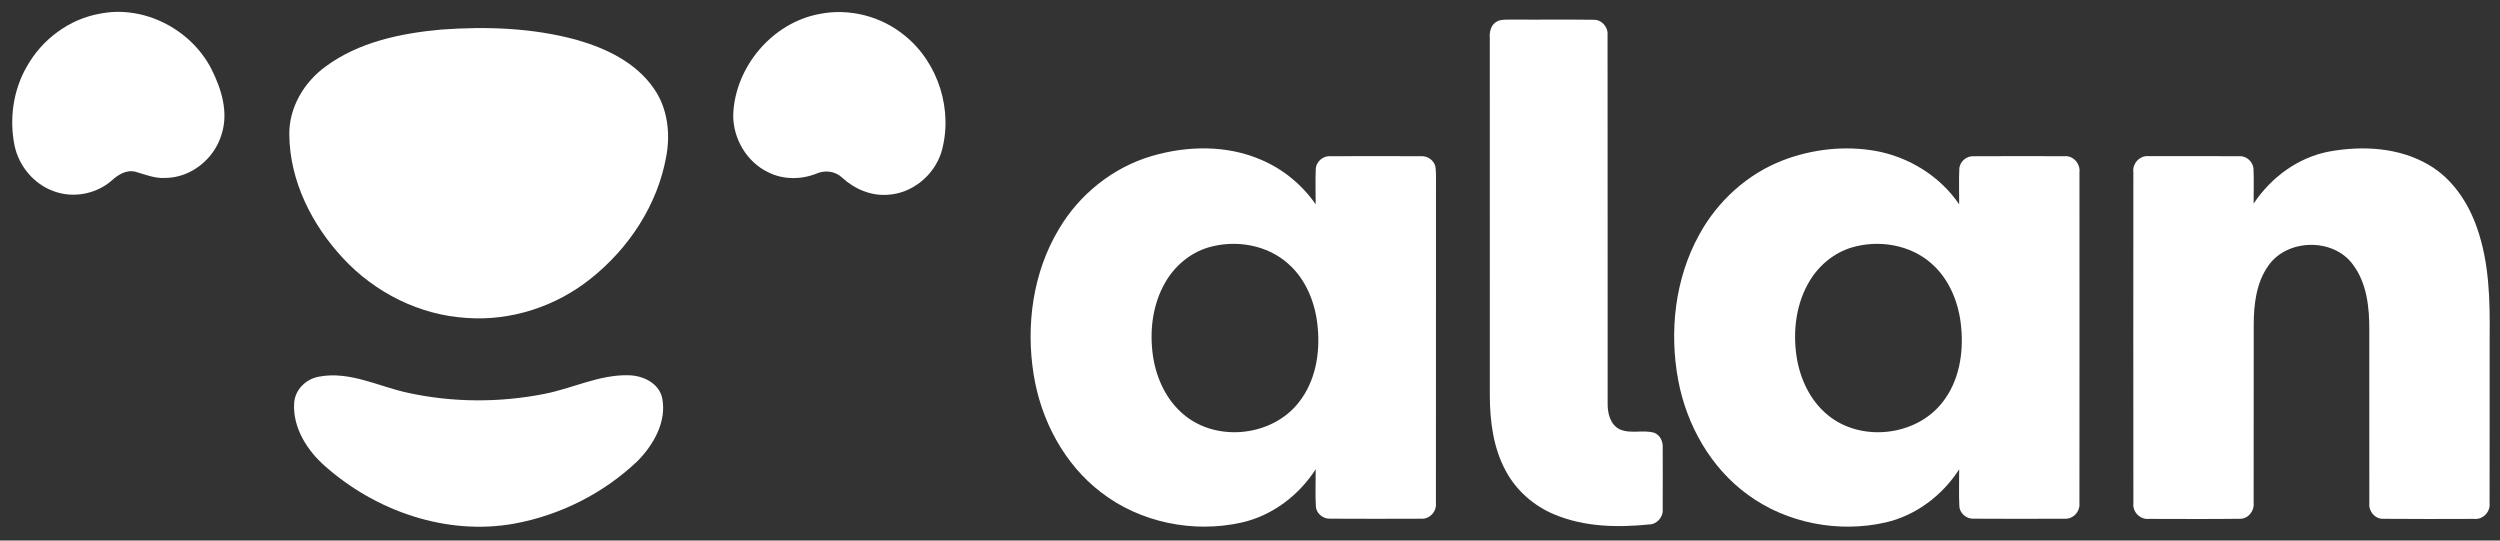
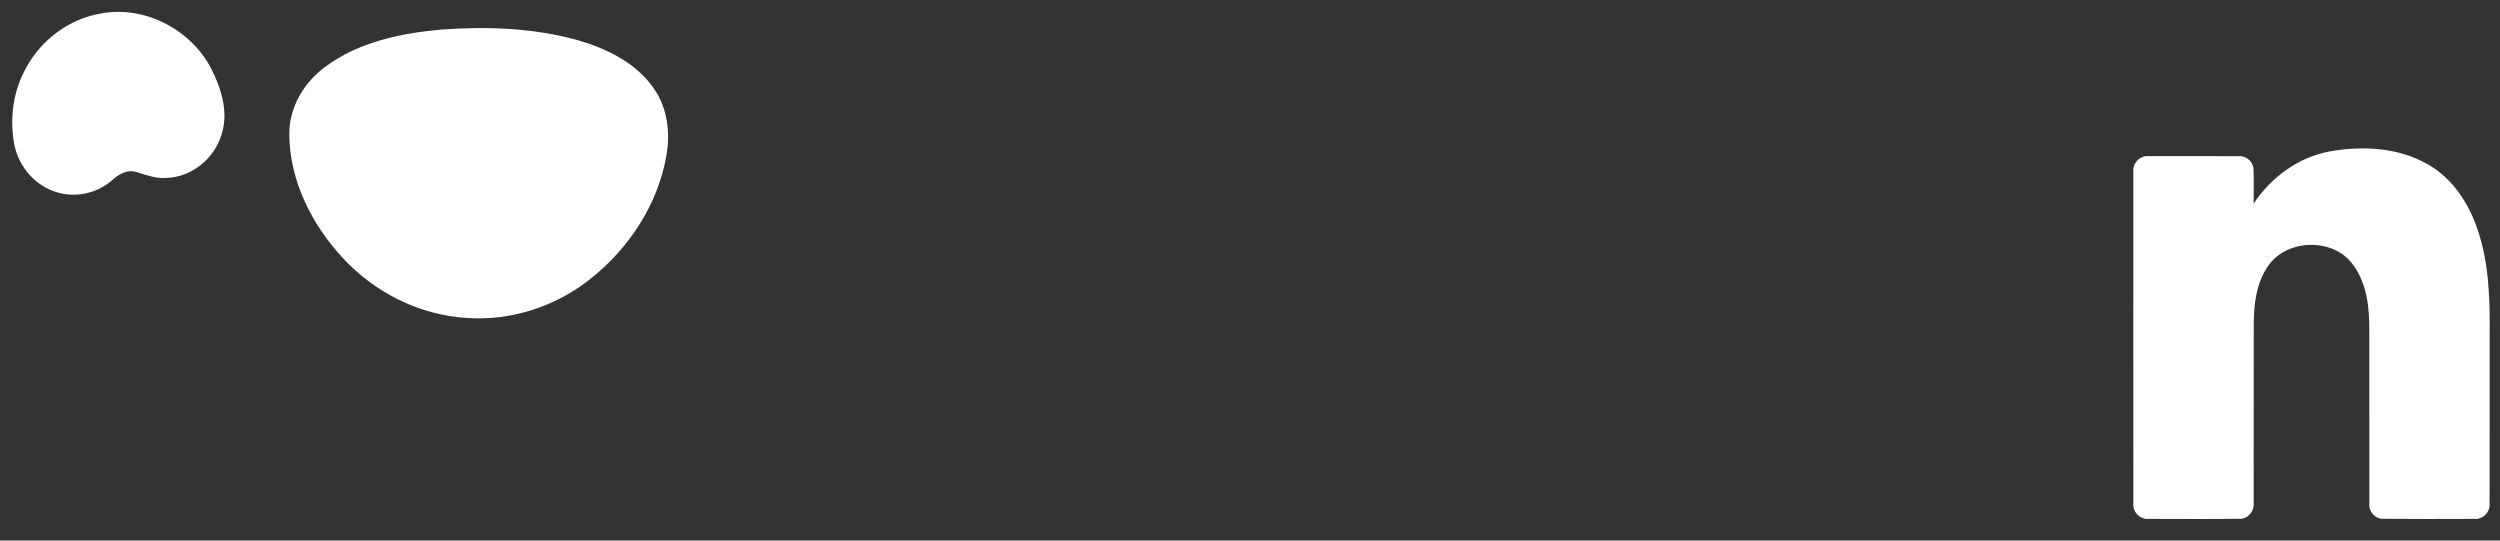
<svg xmlns="http://www.w3.org/2000/svg" width="222" height="48" viewBox="0 0 222 48" fill="none">
  <rect x="0" y="0" width="222" height="48" fill="#333333" stroke="none" />
  <path d="M8.841 1.221C12.757 0.421 16.924 2.578 18.751 6.085C19.652 7.857 20.32 9.97 19.673 11.939C19.039 14.098 16.968 15.784 14.692 15.8C13.778 15.865 12.925 15.509 12.068 15.265C11.26 15.031 10.499 15.499 9.927 16.026C8.54 17.242 6.482 17.629 4.751 16.972C3.005 16.34 1.68 14.75 1.296 12.945C0.81 10.559 1.168 7.992 2.397 5.883C3.741 3.497 6.134 1.705 8.841 1.221Z" fill="white" />
-   <path d="M72.747 1.245C75.4 0.704 78.268 1.44 80.35 3.168C83.35 5.589 84.673 9.853 83.584 13.547C82.927 15.585 81.002 17.175 78.845 17.294C77.338 17.416 75.868 16.777 74.774 15.769C74.166 15.192 73.249 15.083 72.495 15.418C71.128 15.964 69.541 15.964 68.218 15.299C66.29 14.379 65.062 12.259 65.111 10.136C65.295 5.919 68.574 2.027 72.747 1.245Z" fill="white" />
-   <path d="M133 1.873C133.374 1.702 133.801 1.759 134.206 1.738C136.635 1.759 139.07 1.723 141.502 1.756C142.211 1.725 142.811 2.393 142.751 3.092C142.767 14.015 142.749 24.938 142.759 35.861C142.749 36.721 143.006 37.745 143.861 38.137C144.825 38.548 145.919 38.14 146.906 38.433C147.415 38.641 147.683 39.2 147.649 39.732C147.652 41.559 147.657 43.388 147.647 45.217C147.706 45.919 147.124 46.579 146.412 46.574C143.619 46.857 140.699 46.792 138.072 45.701C136.232 44.95 134.648 43.573 133.712 41.814C132.595 39.758 132.299 37.378 132.296 35.071C132.291 24.504 132.301 13.937 132.294 3.37C132.242 2.791 132.421 2.128 133 1.873Z" fill="white" />
  <path d="M39.165 2.627C43.195 2.333 47.31 2.471 51.223 3.544C53.824 4.289 56.461 5.547 58.044 7.833C59.278 9.569 59.548 11.822 59.164 13.88C58.402 18.182 55.843 22.059 52.442 24.753C49.368 27.214 45.372 28.521 41.433 28.232C37.263 27.985 33.28 25.98 30.456 22.924C27.699 19.965 25.727 16.07 25.691 11.965C25.654 9.553 26.997 7.296 28.918 5.903C31.866 3.728 35.582 2.956 39.165 2.627Z" fill="white" />
-   <path d="M102.3 13.848C105.449 12.93 108.951 12.868 111.996 14.191C113.94 15.017 115.628 16.407 116.831 18.142C116.837 17.119 116.795 16.095 116.839 15.074C116.826 14.396 117.46 13.824 118.128 13.871C120.807 13.861 123.488 13.863 126.167 13.871C126.752 13.827 127.344 14.224 127.469 14.811C127.547 15.406 127.51 16.009 127.515 16.607C127.508 25.968 127.523 35.33 127.508 44.689C127.586 45.437 126.923 46.133 126.17 46.06C123.473 46.068 120.778 46.076 118.084 46.058C117.465 46.079 116.87 45.569 116.847 44.946C116.79 43.855 116.837 42.761 116.834 41.669C115.332 44 112.973 45.793 110.25 46.404C105.966 47.362 101.239 46.406 97.755 43.704C94.476 41.189 92.431 37.291 91.787 33.249C91.088 28.873 91.722 24.189 94.022 20.356C95.843 17.256 98.841 14.858 102.3 13.848ZM107.293 21.975C105.669 22.463 104.298 23.63 103.466 25.095C102.333 27.06 102.061 29.427 102.388 31.645C102.687 33.617 103.586 35.561 105.15 36.842C108.091 39.292 113.004 38.746 115.345 35.714C116.811 33.859 117.237 31.378 117.013 29.071C116.829 26.971 116.01 24.849 114.405 23.43C112.513 21.725 109.699 21.263 107.293 21.975Z" fill="white" />
-   <path d="M158.333 14.233C160.934 13.235 163.815 12.918 166.562 13.404C169.524 13.942 172.273 15.643 173.974 18.143C173.982 17.111 173.938 16.077 173.985 15.048C173.982 14.394 174.593 13.838 175.242 13.874C177.934 13.858 180.628 13.864 183.323 13.871C184.097 13.799 184.747 14.531 184.656 15.29C184.658 25.093 184.664 34.899 184.653 44.705C184.721 45.44 184.071 46.126 183.328 46.061C180.631 46.072 177.931 46.077 175.235 46.059C174.608 46.087 174.006 45.562 173.99 44.931C173.933 43.847 173.985 42.761 173.974 41.678C172.475 44.001 170.124 45.788 167.409 46.401C163.246 47.337 158.666 46.464 155.213 43.936C151.91 41.545 149.782 37.76 149.031 33.792C148.215 29.438 148.733 24.75 150.889 20.843C152.51 17.87 155.161 15.446 158.333 14.233ZM164.431 21.978C162.87 22.448 161.537 23.55 160.7 24.942C159.497 26.928 159.196 29.36 159.531 31.63C159.827 33.613 160.731 35.569 162.306 36.855C165.26 39.295 170.178 38.742 172.512 35.697C173.967 33.842 174.375 31.368 174.154 29.069C173.969 26.974 173.151 24.857 171.555 23.436C169.661 21.726 166.84 21.261 164.431 21.978Z" fill="white" />
  <path d="M206.829 13.456C209.783 12.921 213.028 13.085 215.671 14.639C217.775 15.862 219.192 18.001 219.968 20.264C221.047 23.34 221.114 26.642 221.08 29.867C221.075 34.811 221.088 39.758 221.075 44.703C221.153 45.464 220.47 46.158 219.709 46.077C217.009 46.083 214.307 46.098 211.61 46.07C210.893 46.085 210.324 45.397 210.396 44.7C210.389 39.587 210.394 34.471 210.394 29.355C210.407 27.331 210.191 25.151 208.931 23.483C207.198 21.111 203.111 21.184 201.435 23.584C200.357 25.094 200.136 27.017 200.131 28.822C200.12 34.11 200.133 39.397 200.123 44.685C200.191 45.378 199.635 46.077 198.917 46.067C196.226 46.101 193.531 46.08 190.837 46.077C190.055 46.163 189.348 45.464 189.444 44.682C189.434 34.887 189.439 25.094 189.442 15.299C189.335 14.511 190.024 13.779 190.819 13.867C193.503 13.867 196.189 13.854 198.876 13.872C199.528 13.841 200.12 14.42 200.113 15.075C200.154 16.075 200.115 17.076 200.123 18.079C201.664 15.756 204.065 13.979 206.829 13.456Z" fill="white" />
-   <path d="M28.323 33.447C31.051 32.927 33.615 34.322 36.221 34.881C40.22 35.754 44.398 35.767 48.41 34.964C50.873 34.473 53.211 33.272 55.765 33.322C57.059 33.33 58.535 34 58.81 35.385C59.203 37.456 58.041 39.485 56.633 40.922C53.622 43.803 49.732 45.76 45.635 46.505C39.648 47.571 33.384 45.391 28.886 41.415C27.294 40.025 25.994 38.006 26.119 35.821C26.176 34.618 27.164 33.649 28.323 33.447Z" fill="white" />
</svg>